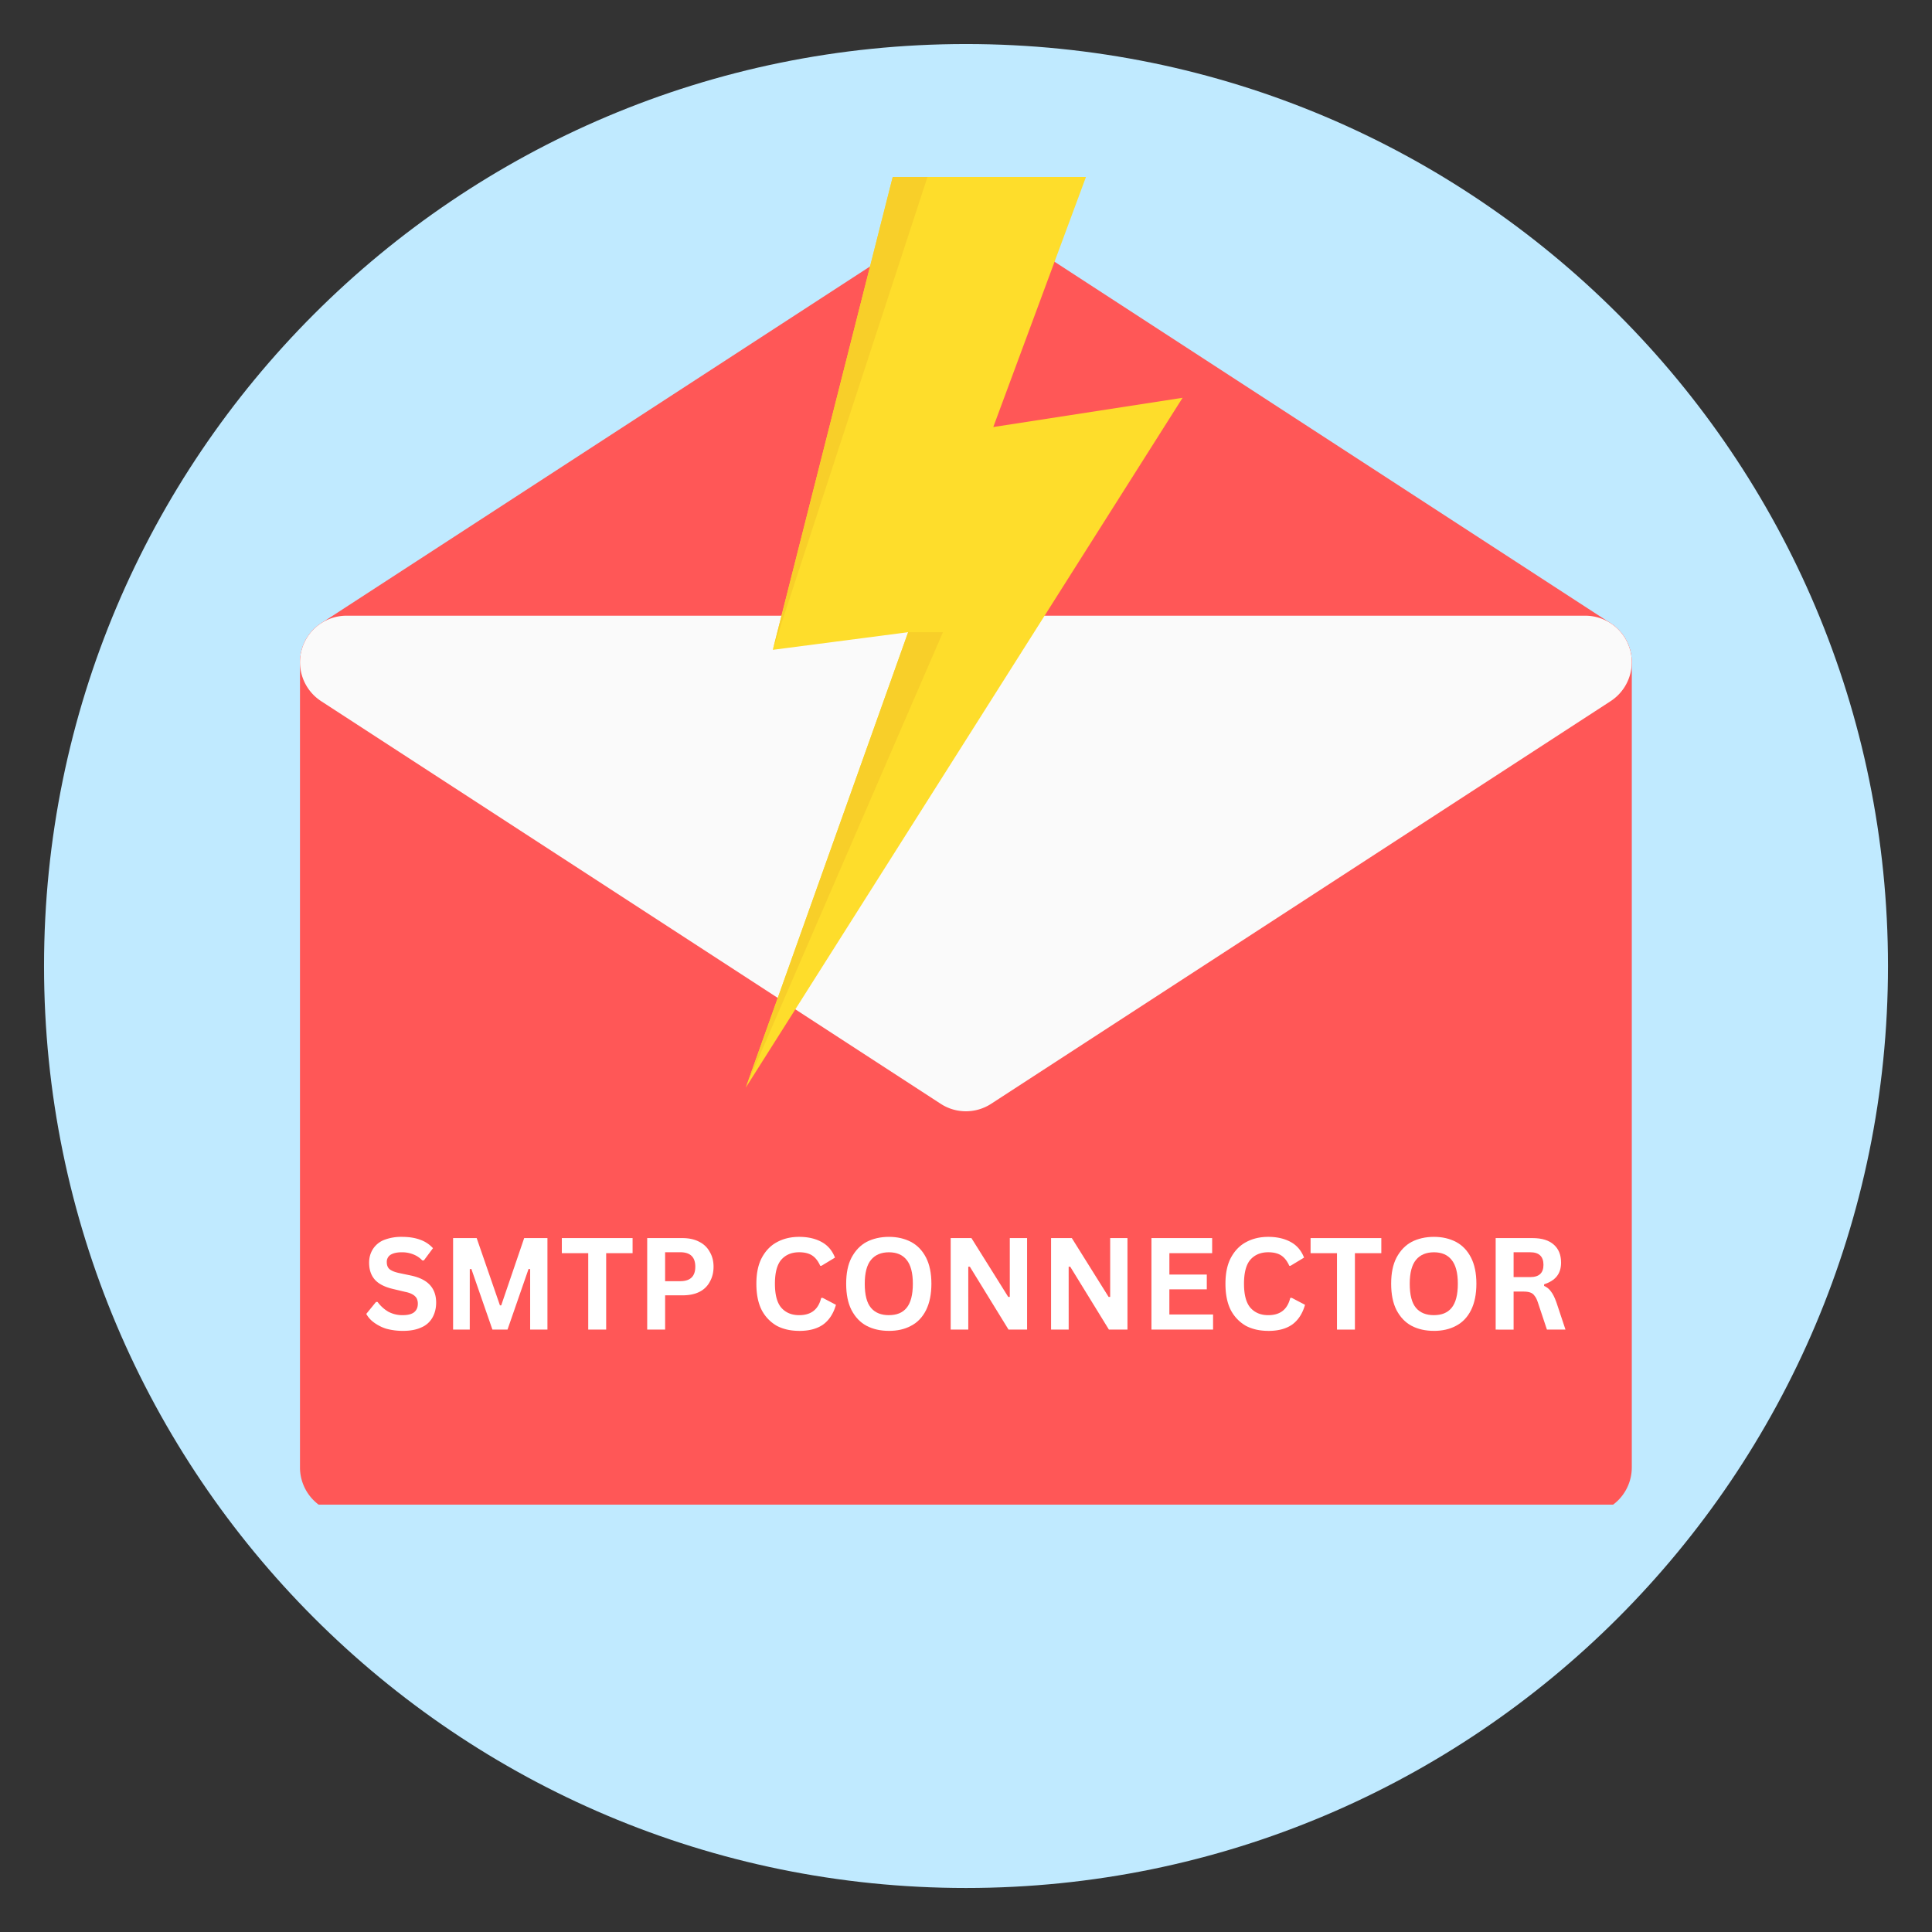
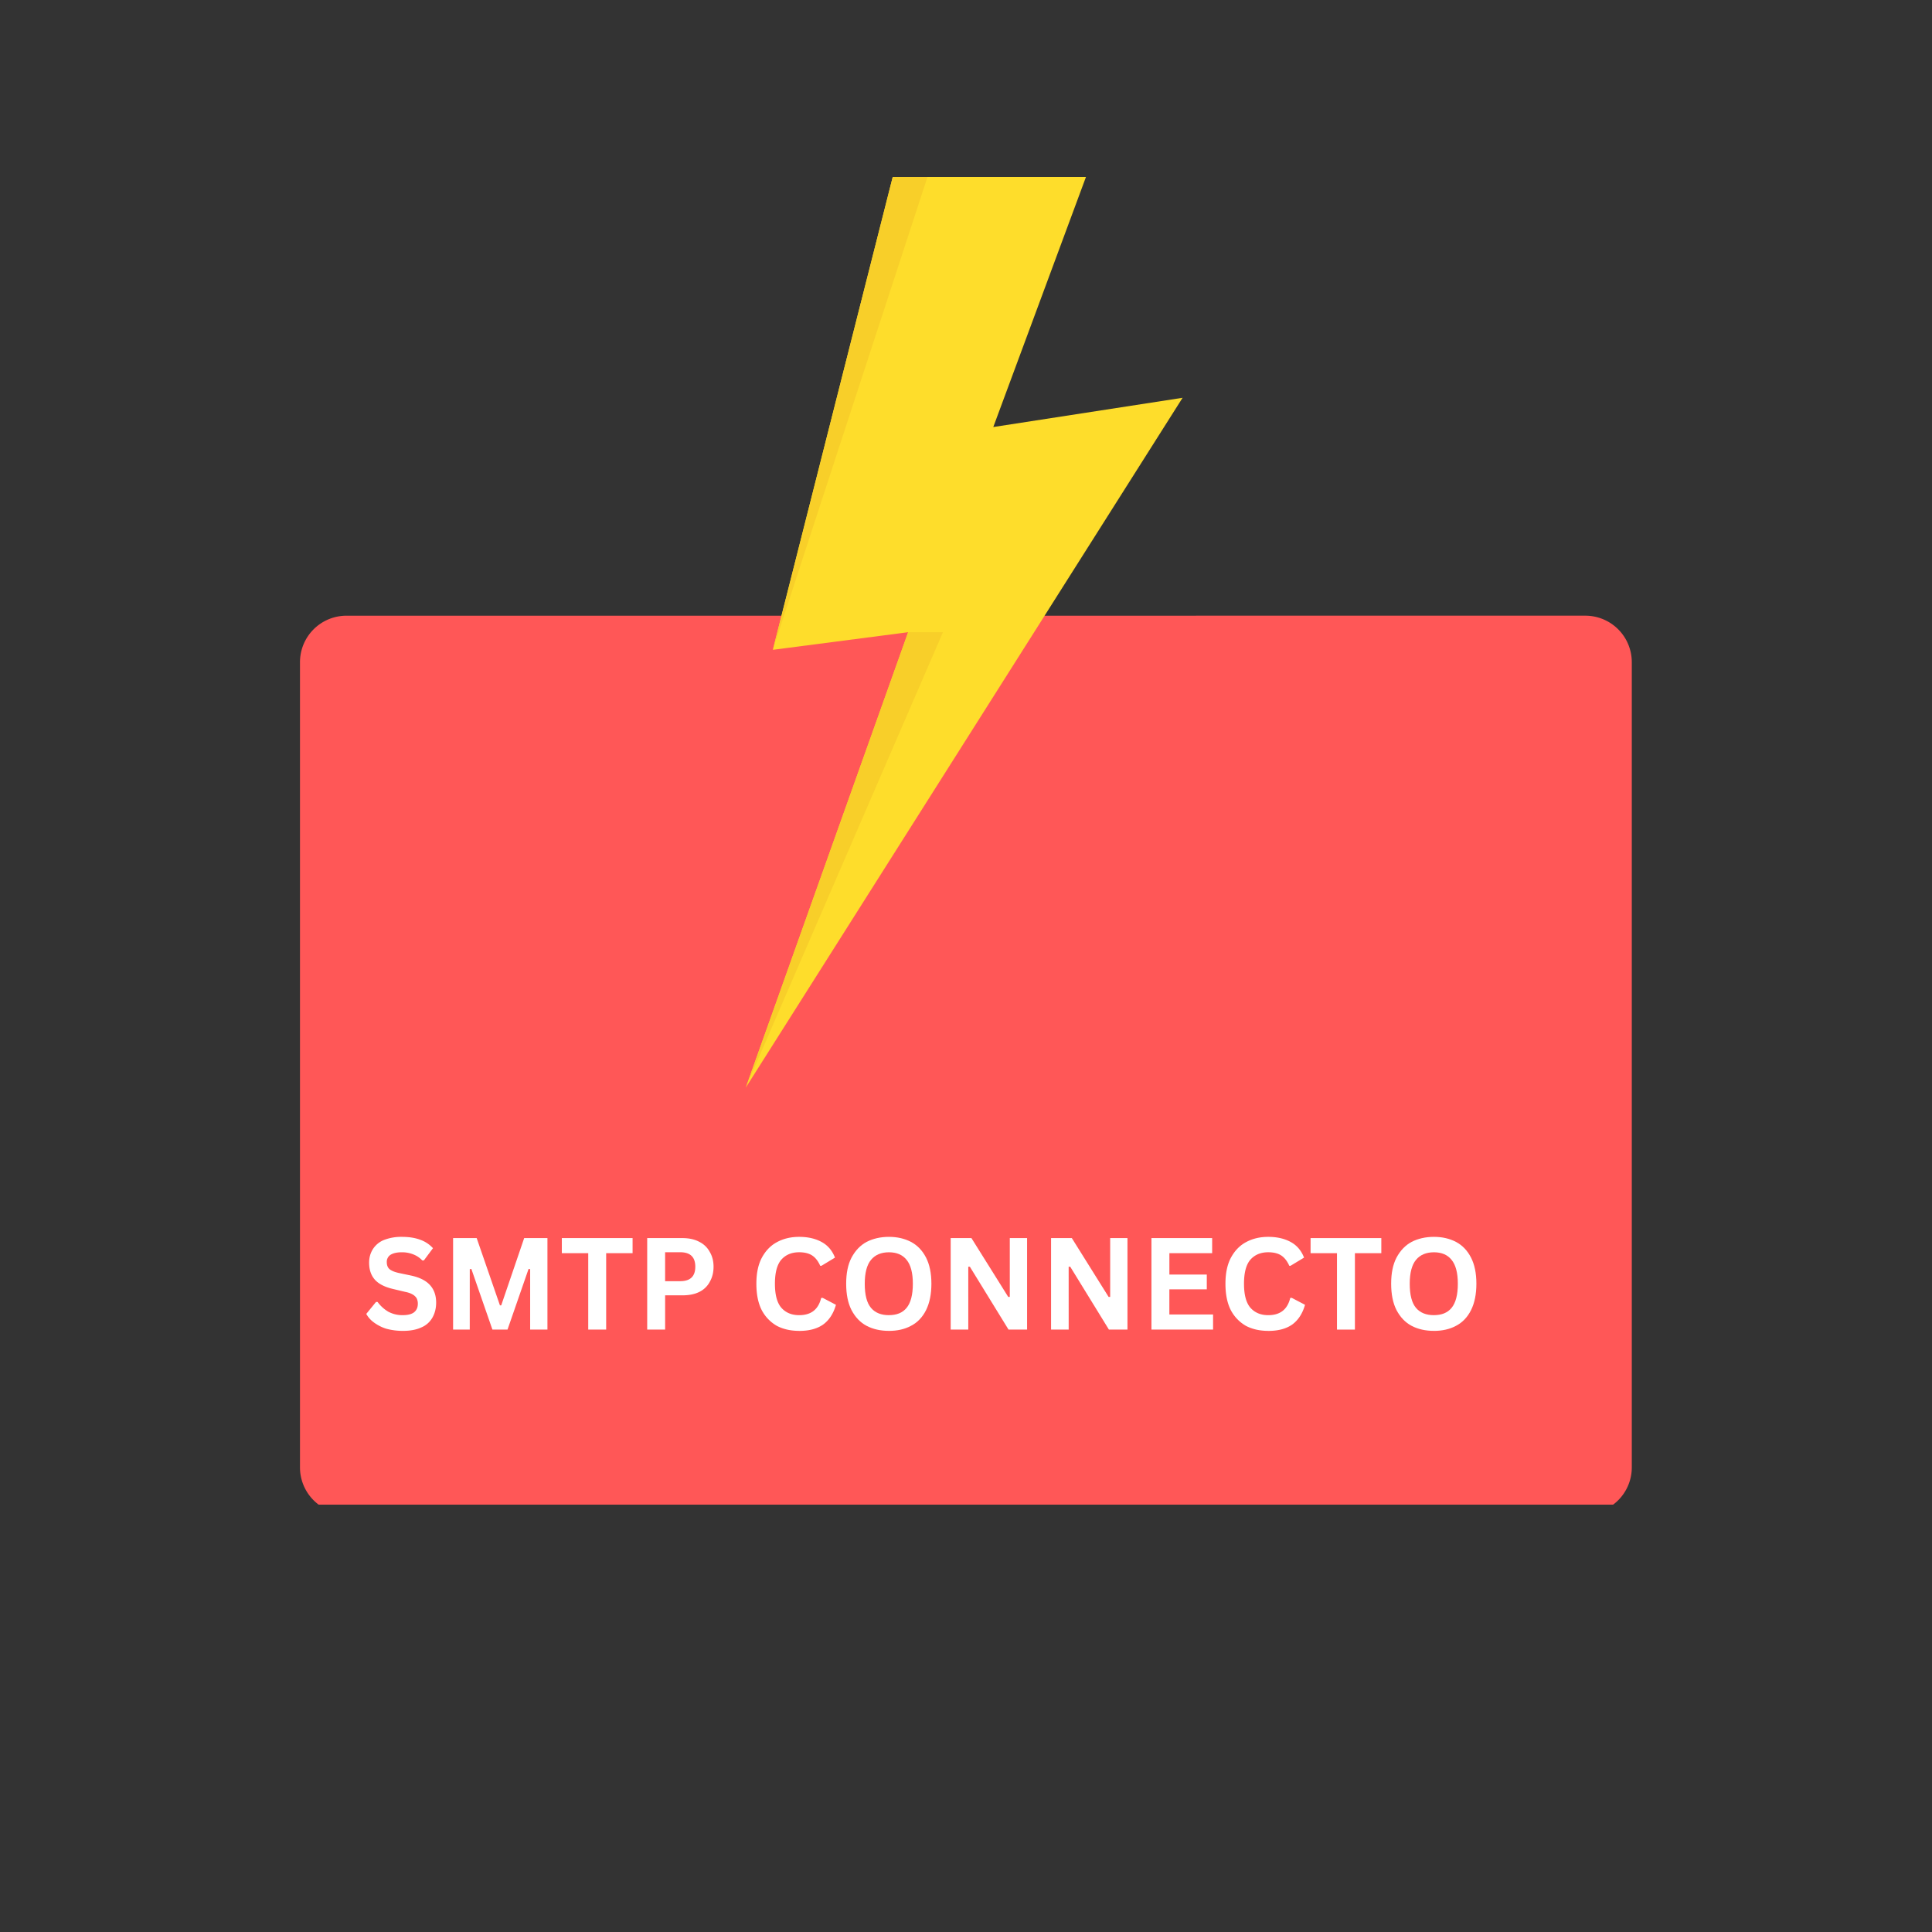
<svg xmlns="http://www.w3.org/2000/svg" xmlns:xlink="http://www.w3.org/1999/xlink" width="128" zoomAndPan="magnify" viewBox="0 0 96 96" height="128" preserveAspectRatio="xMidYMid meet">
  <rect x="0" y="0" width="96" height="96" fill="#333333" stroke="none" />
  <style>.B{clip-rule:nonzero}</style>
  <defs>
    <clipPath id="A">
-       <path d="M2.188 2.188h91.625v91.625H2.188zm0 0" class="B" />
-     </clipPath>
+       </clipPath>
    <clipPath id="B">
      <path d="M48 2.188C22.699 2.188 2.188 22.699 2.188 48S22.699 93.813 48 93.813 93.813 73.301 93.813 48 73.301 2.188 48 2.188zm0 0" class="B" />
    </clipPath>
    <clipPath id="C">
-       <path d="M14.141 10.438h67.43V36h-67.43zm0 0" class="B" />
-     </clipPath>
+       </clipPath>
    <clipPath id="D">
      <path d="M14.141 30h67.43v44.766h-67.43zm0 0" class="B" />
    </clipPath>
    <clipPath id="E">
      <path d="M14.141 30h67.43v26h-67.43zm0 0" class="B" />
    </clipPath>
    <clipPath id="F">
      <path d="M37.059 8.316h21.703v45.73H37.059zm0 0" class="B" />
    </clipPath>
    <clipPath id="G">
      <path d="M37.059 8.316H47v45.73h-9.941zm0 0" class="B" />
    </clipPath>
    <path id="H" d="M39.709 66.13c-.418 0-.789-.082-1.109-.25a1.93 1.93 0 0 1-.75-.781c-.18-.352-.266-.789-.266-1.312 0-.508.086-.937.266-1.281.188-.352.438-.613.75-.781.32-.176.691-.266 1.109-.266.438 0 .805.086 1.109.25.313.168.535.43.672.781l-.672.406h-.062c-.105-.238-.242-.41-.406-.516s-.383-.156-.641-.156c-.375 0-.672.125-.891.375-.211.25-.312.648-.312 1.188s.102.938.313 1.188c.219.25.516.375.891.375.594 0 .957-.285 1.094-.859h.078l.656.344c-.125.438-.34.766-.641.984-.305.211-.699.313-1.187.313zm0 0" />
    <path id="I" d="M44.171 66.13c-.418 0-.789-.082-1.109-.25-.312-.164-.562-.426-.75-.781-.18-.352-.266-.789-.266-1.312s.086-.953.266-1.297c.188-.352.438-.613.75-.781.32-.164.691-.25 1.109-.25s.781.086 1.094.25c.32.168.57.43.75.781.176.344.266.777.266 1.297s-.09.961-.266 1.313-.43.617-.75.781c-.312.168-.68.25-1.094.25zm0-.781c.383 0 .676-.117.875-.359.207-.25.313-.648.313-1.203 0-.539-.105-.937-.312-1.187-.199-.25-.492-.375-.875-.375s-.684.125-.891.375-.312.648-.312 1.188c0 .555.102.953.313 1.203.207.242.504.359.891.359zm0 0" />
    <path id="J" d="M48.114 66.067h-.875V61.52h1.031l1.828 2.922h.078V61.52h.859v4.547h-.922l-1.922-3.125h-.078zm0 0" />
  </defs>
  <g clip-path="url(#A)">
    <g clip-path="url(#B)">
      <path fill="#c0eaff" d="M2.188 2.188h91.625v91.625H2.188zm0 0" />
    </g>
  </g>
  <g clip-path="url(#C)">
-     <path fill="#ff5757" d="M17.215 35.211c-1.02 0-1.922-.672-2.211-1.652s.098-2.031.953-2.59l30.781-20.008c.762-.496 1.75-.496 2.516 0l30.777 20.008c.855.559 1.246 1.609.953 2.59s-1.191 1.652-2.211 1.652zm0 0" />
-   </g>
+     </g>
  <g clip-path="url(#D)">
    <path fill="#ff5757" d="M17.215 30.594a2.31 2.31 0 0 0-2.309 2.309v40.012a2.31 2.31 0 0 0 2.309 2.309h61.559a2.31 2.31 0 0 0 2.309-2.309V32.902a2.31 2.31 0 0 0-2.309-2.309zm0 0" />
  </g>
  <g clip-path="url(#E)">
-     <path fill="#fafafa" d="M17.215 30.594a2.31 2.31 0 0 0-1.258 4.246l30.781 20.004c.762.5 1.75.5 2.516 0L80.031 34.84a2.31 2.31 0 0 0-1.258-4.246zm0 0" />
-   </g>
+     </g>
  <g clip-path="url(#F)">
    <path fill="#fedd2b" d="M53.961 8.793l-4.605 12.426 9.406-1.453-21.703 34.273 8.066-22.625-6.723.875 5.957-23.496zm0 0" />
  </g>
  <g clip-path="url(#G)">
    <path fill="#f8cf29" d="M44.359 8.793h1.727l-7.684 23.496zm-7.301 45.246l9.797-22.625h-1.73zm0 0" />
  </g>
  <g fill="#fff">
    <path d="M20.028 66.13a3.11 3.11 0 0 1-.844-.109 2.12 2.12 0 0 1-.609-.312 1.31 1.31 0 0 1-.375-.422l.484-.594h.078a1.75 1.75 0 0 0 .531.484 1.47 1.47 0 0 0 .734.172c.238 0 .422-.047.547-.141.125-.102.188-.242.188-.422a.6.6 0 0 0-.062-.281.56.56 0 0 0-.203-.187c-.086-.051-.203-.094-.359-.125l-.594-.141c-.406-.094-.711-.242-.906-.453-.199-.219-.297-.504-.297-.859 0-.25.063-.473.188-.672a1.17 1.17 0 0 1 .547-.453 2.35 2.35 0 0 1 .891-.156c.352 0 .656.047.906.141a1.54 1.54 0 0 1 .641.422l-.453.609h-.078a1.18 1.18 0 0 0-.437-.297 1.48 1.48 0 0 0-.578-.109c-.242 0-.43.043-.562.125a.41.41 0 0 0-.187.359c0 .148.039.262.125.344.094.086.254.152.484.203l.594.125c.438.094.754.258.953.484.195.219.297.508.297.859 0 .281-.062.531-.187.75a1.13 1.13 0 0 1-.547.484c-.242.113-.543.172-.906.172zm3.314-.063h-.828V61.52h1.172l1.156 3.344h.063l1.141-3.344h1.156v4.547h-.859v-3l-.078-.016-1.047 3.016h-.75l-1.047-3.016-.078.016zm8.091-4.547v.75H30.12v3.797h-.891V62.27h-1.312v-.75zm2.475 0c.332 0 .613.063.844.188a1.18 1.18 0 0 1 .516.5c.125.211.188.453.188.734s-.062.531-.187.75a1.16 1.16 0 0 1-.516.5c-.23.117-.512.172-.844.172h-.859v1.703h-.891V61.52zm-.109 2.141c.5 0 .75-.238.75-.719s-.25-.719-.75-.719h-.75v1.438zm0 0" />
    <use xlink:href="#H" />
    <use xlink:href="#I" />
    <use xlink:href="#J" />
    <use xlink:href="#J" x="4.988" />
    <path d="M58.105 64.067v1.25h2.172v.75h-3.062V61.52h3.016v.75h-2.125v1.063h1.859v.734zm0 0" />
    <use xlink:href="#H" x="23.308" />
    <path d="M68.637 61.52v.75h-1.312v3.797h-.891V62.27h-1.312v-.75zm0 0" />
    <use xlink:href="#I" x="27.08" />
-     <path d="M74.319 66.067V61.52h1.828c.469 0 .82.109 1.063.328.238.211.359.508.359.891 0 .281-.074.512-.219.688-.137.168-.344.297-.625.391v.078c.145.063.258.156.344.281.094.117.18.293.266.531l.453 1.359h-.922l-.453-1.359c-.043-.133-.094-.238-.156-.312-.055-.082-.125-.141-.219-.172-.086-.031-.199-.047-.344-.047h-.484v1.891zm1.719-2.609c.438 0 .656-.203.656-.609 0-.414-.219-.625-.656-.625h-.828v1.234zm0 0" />
  </g>
</svg>